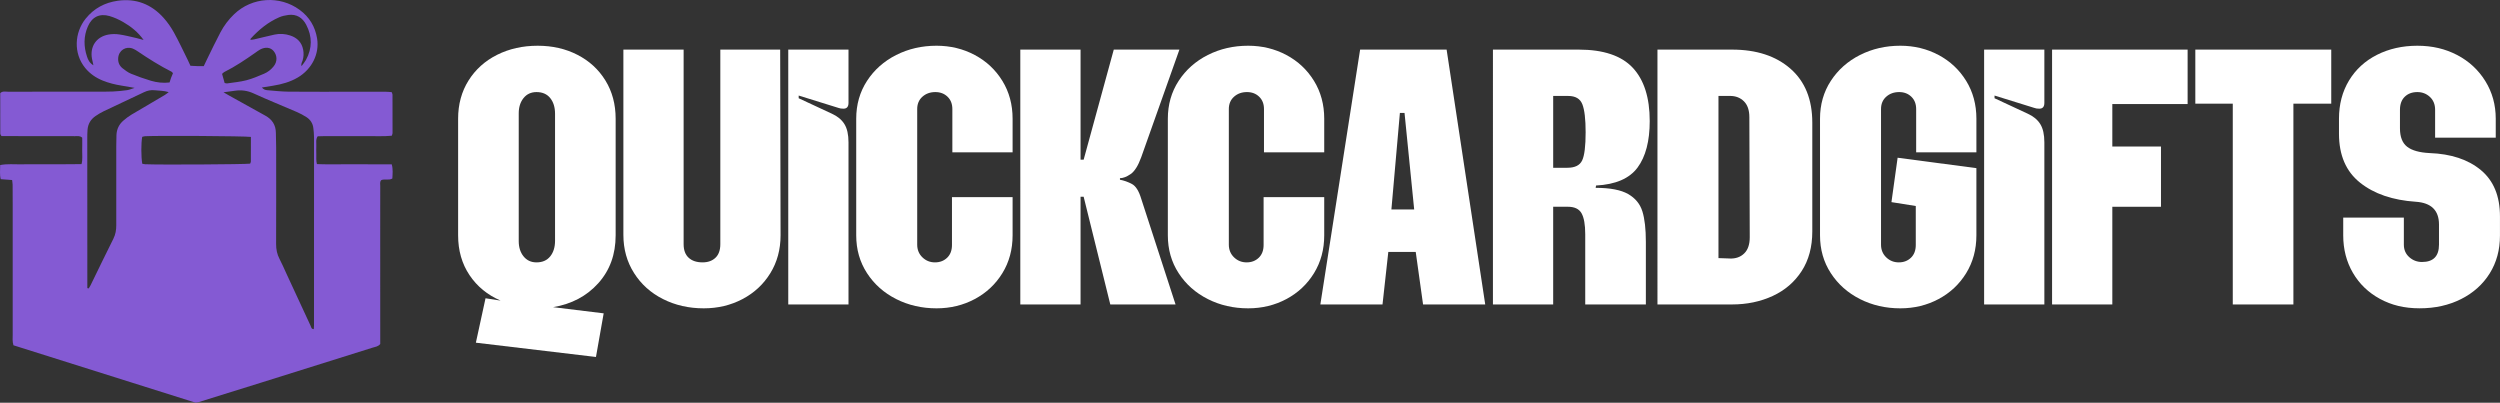
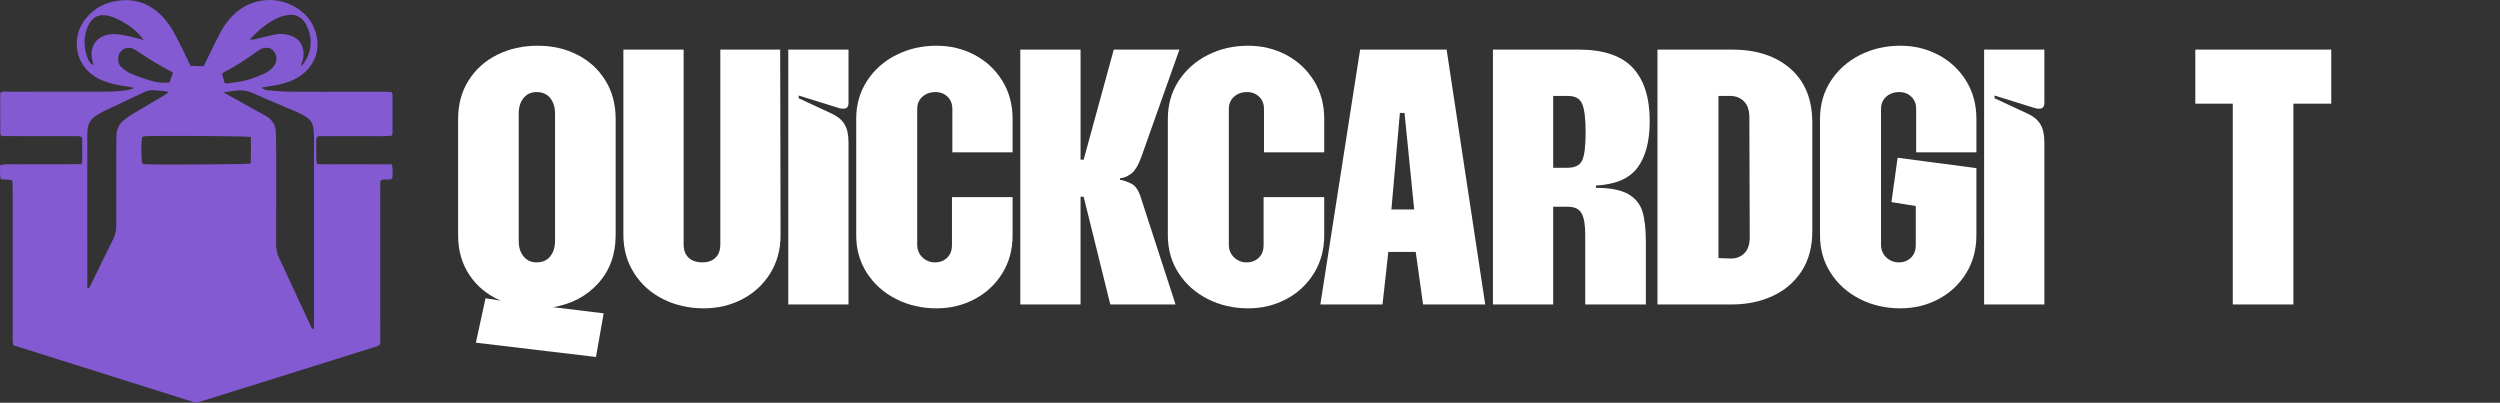
<svg xmlns="http://www.w3.org/2000/svg" id="Layer_2" data-name="Layer 2" width="2587.45" height="416.8" viewBox="0 0 2587.45 416.8">
  <rect x="0" y="0" width="2587.45" height="416.8" fill="#333333" stroke="none" />
  <defs>
    <style>
      .cls-1 {
        fill: #fff;
      }

      .cls-2 {
        fill: #845ad3;
      }
    </style>
  </defs>
  <g id="logo">
    <path class="cls-2" d="m13.92,357.36c-1.22-3.93-.78-7.46-.78-10.93-.03-44.93,0-89.85,0-134.78,0-6.77,0-13.53-.07-20.3-.02-1.57-.32-3.13-.53-5.02-4-.3-7.69-.57-11.78-.88-1.29-4.97-.51-9.68-.58-14.62,7.55-1.46,14.56-.61,21.52-.75,7.03-.15,14.07-.04,21.11-.04,6.77,0,13.53,0,20.3-.02,6.99-.03,13.98-.1,21.27-.15,1.34-4.91.56-9.49.69-13.99.13-4.58.03-9.16.03-13.36-2.54-2.27-5.09-1.57-7.44-1.58-22.46-.07-44.92-.06-67.39-.08-2.95,0-5.89,0-8.75,0-.57-1.13-1.22-1.81-1.23-2.5-.06-14.06-.04-28.11-.04-41.98,2.51-2.35,5.35-1.44,7.95-1.45,30.04-.06,60.08-.03,90.12-.04,6.22,0,12.46.08,18.67-.18,4.86-.2,9.71-.74,14.53-1.38,2.05-.27,4.02-1.18,7.85-2.36-5.72-1-9.55-1.73-13.4-2.33-6.71-1.05-13.27-2.66-19.56-5.19-7.12-2.88-13.33-7.08-18.25-13.1-12.37-15.16-11.09-36.62.5-51.04C97.19,8.65,108.5,2.67,121.84.78c18.85-2.68,34.73,3.54,47.37,17.58,4.13,4.59,7.76,9.79,10.75,15.19,5.11,9.21,9.55,18.79,14.24,28.23.95,1.92,1.8,3.89,2.9,6.29,2.34.12,4.7.28,7.07.35,2.14.06,4.27.01,6.73.01,1.22-2.57,2.33-4.99,3.5-7.37,4.55-9.21,8.94-18.51,13.74-27.58,3.68-6.96,8.41-13.23,14.12-18.72,18.47-17.76,47.18-19.72,67.84-4.57,10.1,7.4,16.12,17.39,18.1,29.7,2.55,15.87-5.42,31.77-20.07,40.36-7.81,4.58-16.38,6.96-25.25,8.4-3.73.6-7.46,1.2-11.85,1.92,1.75,2.09,3.66,2.63,5.64,2.79,7.27.58,14.55,1.44,21.84,1.51,23,.2,46.01.08,69.01.08,10.55,0,21.11-.04,31.66,0,2.09,0,4.18.28,6.24.43.37,1.16.8,1.91.81,2.66.06,13.26.07,26.52.04,39.78,0,.75-.43,1.5-.78,2.65-8.55.86-17.16.31-25.74.41-8.39.09-16.78,0-25.17.04-8.63.05-17.26-.18-25.82.16-2.17,3.34-1.22,6.67-1.38,9.81-.14,2.97-.07,5.95,0,8.93.07,3.18-.32,6.42.62,10.01,8.96.44,17.58.17,26.19.22,8.39.04,16.78,0,25.17,0,8.61,0,17.22.04,26.09.06,1.46,5.22.85,9.95.62,14.67-3.81,2.15-7.82.15-11.39,1.61-1.79,1.73-1.12,4.02-1.13,6.09-.06,15.97-.03,31.93-.03,47.9,0,35.72.02,71.45.03,107.17,0,2.96,0,5.92,0,8.5-2.23,2.71-5.08,2.89-7.6,3.68-37.91,11.93-75.82,23.82-113.75,35.69-22.19,6.94-44.38,13.84-66.58,20.75-.77.24-1.58.33-3.08.64-62.32-19.64-125.21-39.45-188.63-59.44Zm310.85-16.72c.07-1.24.21-2.48.21-3.73.03-64.9.06-129.81.04-194.71,0-3.23-.35-6.47-.72-9.68-.56-4.87-3.1-8.68-7.13-11.29-3.16-2.04-6.53-3.82-9.98-5.32-14.88-6.44-29.95-12.46-44.68-19.21-6.48-2.97-12.84-3.76-19.67-2.74-3.42.51-6.86.93-11.51,1.56,2.55,1.48,4.12,2.42,5.71,3.31,12.52,6.97,25,13.99,37.57,20.87,7.04,3.85,10.78,9.58,10.91,17.64.08,5.14.29,10.27.3,15.41.03,33.26.09,66.53-.05,99.79-.02,5.57.97,10.64,3.58,15.56,2.53,4.77,4.62,9.77,6.89,14.68,8.4,18.15,16.78,36.31,25.24,54.44.62,1.33.65,3.37,3.3,3.43Zm-234.39-42.44c.46.11.91.23,1.37.34.66-1.09,1.42-2.13,1.98-3.27,7.85-16.04,15.57-32.14,23.58-48.1,2.27-4.52,3.05-9.07,3.03-14.04-.1-27.34-.04-54.68,0-82.02,0-3.79.05-7.58.2-11.36.23-5.99,2.65-11.04,7.16-14.93,2.65-2.29,5.48-4.44,8.48-6.24,11.37-6.81,22.85-13.45,34.26-20.18,1.26-.74,2.37-1.72,4.18-3.05-5.28-1.62-9.9-1.43-14.43-1.94-3.9-.44-7.48.28-11,1.95-13.93,6.61-27.91,13.11-41.82,19.76-2.92,1.39-5.72,3.09-8.4,4.91-4.99,3.38-7.87,8.15-8.36,14.18-.26,3.23-.28,6.49-.28,9.73,0,49.54.04,99.07.06,148.61,0,1.89,0,3.77,0,5.66Zm169.3-156.5c-6.68-.92-96.66-1.43-109.56-.72-1.03.06-2.04.45-2.94.66-1.21,6.43-1.18,20.66.06,27.82.88.16,1.89.48,2.91.52,14.58.68,102.46.18,108.73-.61.25-.68.76-1.42.76-2.16.06-8.36.04-16.72.04-25.52Zm-80.67-65.91c-.58-.68-.84-1.24-1.27-1.46-12.29-6.23-23.93-13.54-35.32-21.26-1.56-1.05-3.19-2.09-4.93-2.76-7.31-2.82-14.52,1.84-15.16,9.62-.36,4.38,1.14,8.06,4.5,10.73,2.73,2.16,5.63,4.34,8.81,5.65,6.71,2.75,13.58,5.2,20.54,7.27,6.18,1.83,12.6,2.57,19.31,1.78.53-1.67.95-3.18,1.49-4.65.64-1.72,1.39-3.39,2.03-4.93Zm53.47,10.12c1.05.19,1.86.55,2.6.43,6.66-1,13.44-1.59,19.94-3.27,6.22-1.62,12.22-4.21,18.18-6.72,4.01-1.68,7.45-4.4,10.17-7.85,3.77-4.79,3.65-11.07-.18-15.68-3.21-3.87-8.59-4.5-14.03-1.53-1.65.9-3.17,2.05-4.71,3.14-10.38,7.32-20.91,14.38-32.29,20.09-.91.46-1.61,1.34-2.31,1.95.94,3.36,1.79,6.42,2.64,9.44Zm26.71-44.68c1.39-.16,2.67-.18,3.88-.47,7.1-1.65,14.15-3.46,21.27-5,5.38-1.16,10.78-.74,16.01.96,7.25,2.36,12,7.18,13.44,14.79.7,3.73.51,7.51-.63,11.22-.49,1.6-1.77,3.1-1.13,5.79,1.83-2.53,3.45-4.35,4.6-6.44,6.64-12.06,6.62-24.34.31-36.42-3.81-7.3-10-11.32-18.59-10.17-3.17.43-6.43,1.12-9.34,2.39-11.58,5.02-21.12,12.87-29.57,22.13-.16.17-.12.52-.25,1.24Zm-110.57.13c-5.65-8.02-13-13.9-21.19-18.6-4.4-2.52-9.15-4.7-14-6.12-10.26-2.98-18.09.79-22.42,10.57-4.56,10.32-4.47,20.98-.9,31.55,1.07,3.16,2.51,6.38,6.58,8.82-.64-2.93-1.16-4.94-1.52-6.98-2.22-12.56,4.56-22.6,17.15-24.84,3.65-.65,7.56-.64,11.24-.1,5.85.85,11.6,2.37,17.37,3.67,2.59.58,5.13,1.34,7.7,2.02Z" />
    <g>
      <path class="cls-1" d="m492.52,354.67l9.99-45.96,15.59,2.4c-13.59-5.86-24.32-14.65-32.17-26.38-7.86-11.72-11.79-25.44-11.79-41.16v-120.69c0-14.92,3.6-28.11,10.79-39.57,7.19-11.45,17.05-20.31,29.57-26.58,12.52-6.26,26.51-9.39,41.96-9.39s28.91,3.13,41.16,9.39c12.25,6.26,21.91,15.12,28.97,26.58,7.06,11.46,10.59,24.65,10.59,39.57v120.69c0,19.72-6,36.24-17.98,49.56-11.99,13.33-27.58,21.58-46.76,24.78l52.35,6.39-7.99,45.16-124.29-14.79Zm49.36-89.32c3.33,4.13,7.79,6.2,13.39,6.2,6.13,0,10.85-2.06,14.19-6.2,3.33-4.13,5-9.52,5-16.19V117.68c0-6.66-1.67-12.05-5-16.19-3.33-4.13-8.06-6.19-14.19-6.19-5.6,0-10.06,2.07-13.39,6.19-3.33,4.13-5,9.39-5,15.79v132.28c0,6.39,1.66,11.66,5,15.79Z" />
      <path class="cls-1" d="m686.15,309.51c-12.66-6.39-22.65-15.39-29.97-26.98-7.33-11.59-10.99-24.71-10.99-39.37V51.34h62.35v201.42c0,6.13,1.73,10.79,5.2,13.99,3.46,3.2,8.26,4.8,14.39,4.8,5.6,0,10.05-1.6,13.39-4.8,3.33-3.2,5-7.86,5-13.99V51.34h61.95l.4,192.23c0,14.66-3.53,27.71-10.59,39.17-7.06,11.46-16.65,20.38-28.77,26.78-12.13,6.39-25.52,9.59-40.16,9.59-15.46,0-29.51-3.2-42.16-9.59Z" />
      <path class="cls-1" d="m815.83,51.34h62.35v55.15c0,4-1.74,5.99-5.2,5.99-2.14,0-3.87-.26-5.2-.8l-41.16-12.79v2.8l34.37,15.99c5.86,2.67,10.19,6.26,12.99,10.79,2.8,4.53,4.2,10.79,4.2,18.78v167.85h-62.35V51.34Z" />
      <path class="cls-1" d="m927.53,309.51c-12.66-6.39-22.72-15.32-30.17-26.78-7.46-11.45-11.19-24.51-11.19-39.17v-120.69c0-14.65,3.73-27.71,11.19-39.17,7.46-11.45,17.52-20.38,30.17-26.78,12.65-6.39,26.58-9.59,41.76-9.59,14.39,0,27.58,3.2,39.57,9.59,11.99,6.39,21.51,15.32,28.57,26.78,7.06,11.46,10.59,24.52,10.59,39.17v34.77h-62.35v-44.76c0-5.33-1.67-9.59-5-12.79-3.33-3.2-7.53-4.8-12.59-4.8-5.33,0-9.79,1.6-13.39,4.8s-5.4,7.46-5.4,12.79v140.28c0,5.33,1.8,9.73,5.4,13.19,3.6,3.47,7.92,5.2,12.99,5.2s9.25-1.6,12.59-4.8c3.33-3.2,5-7.59,5-13.19v-49.56h62.75v39.57c0,14.66-3.53,27.71-10.59,39.17-7.06,11.46-16.59,20.38-28.57,26.78-11.99,6.39-25.18,9.59-39.57,9.59-15.19,0-29.11-3.2-41.76-9.59Z" />
      <path class="cls-1" d="m1056.01,51.34h62.35v113.9h3.2l31.17-113.9h67.94l-39.57,111.5c-3.2,8.79-6.86,14.59-10.99,17.38-4.13,2.8-7.79,4.2-10.99,4.2v1.6c4.26.8,8.39,2.27,12.39,4.4,4,2.14,7.19,7.19,9.59,15.19l35.57,109.5h-67.54l-27.58-111.5h-3.2v111.5h-62.35V51.34Z" />
      <path class="cls-1" d="m1250.05,309.51c-12.66-6.39-22.72-15.32-30.17-26.78-7.46-11.45-11.19-24.51-11.19-39.17v-120.69c0-14.65,3.73-27.71,11.19-39.17,7.46-11.45,17.52-20.38,30.17-26.78,12.65-6.39,26.58-9.59,41.76-9.59,14.39,0,27.58,3.2,39.57,9.59s21.51,15.32,28.58,26.78c7.06,11.46,10.59,24.52,10.59,39.17v34.77h-62.35v-44.76c0-5.33-1.67-9.59-5-12.79-3.33-3.2-7.53-4.8-12.59-4.8-5.33,0-9.79,1.6-13.39,4.8s-5.4,7.46-5.4,12.79v140.28c0,5.33,1.8,9.73,5.4,13.19,3.6,3.47,7.92,5.2,12.99,5.2s9.25-1.6,12.59-4.8c3.33-3.2,5-7.59,5-13.19v-49.56h62.75v39.57c0,14.66-3.54,27.71-10.59,39.17-7.06,11.46-16.59,20.38-28.58,26.78-11.99,6.39-25.18,9.59-39.57,9.59-15.19,0-29.11-3.2-41.76-9.59Z" />
      <path class="cls-1" d="m1407.7,51.34h89.52l39.96,263.77h-64.34l-7.59-54.35h-28.38l-6,54.35h-64.34l41.16-263.77Zm55.95,165.46l-9.99-99.91h-4.8l-8.79,99.91h23.58Z" />
      <path class="cls-1" d="m1545.18,51.34h88.72c25.58,0,44.22,6.26,55.95,18.78,11.72,12.53,17.58,30.91,17.58,55.15,0,20.78-4.2,36.84-12.59,48.16-8.39,11.33-22.72,17.52-42.96,18.58l-.4,2.4c14.92,0,26.11,2.14,33.57,6.39,7.46,4.27,12.39,10.26,14.79,17.98,2.4,7.73,3.6,18.25,3.6,31.57v64.74h-62.75v-72.74c0-9.85-1.27-17.05-3.8-21.58-2.54-4.53-7.26-6.79-14.19-6.79h-15.19v101.11h-62.35V51.34Zm77.13,122.29c7.72,0,12.79-2.53,15.19-7.59,2.4-5.06,3.6-14.79,3.6-29.17,0-13.59-1.14-23.24-3.4-28.97-2.27-5.73-7.13-8.59-14.59-8.59h-15.59v74.33h14.79Z" />
      <path class="cls-1" d="m1715.43,51.34h77.13c25.31,0,45.49,6.59,60.55,19.78,15.05,13.19,22.58,31.77,22.58,55.75v112.7c0,15.99-3.67,29.64-10.99,40.96-7.33,11.33-17.32,19.92-29.97,25.78-12.66,5.86-26.71,8.79-42.16,8.79h-77.13V51.34Zm74.74,216.21c6.13.27,11.12-1.46,14.99-5.2,3.86-3.73,5.79-9.32,5.79-16.79l-.4-124.29c0-7.19-1.87-12.65-5.59-16.39-3.73-3.73-8.53-5.6-14.39-5.6h-11.99v167.85l11.59.4Z" />
      <path class="cls-1" d="m1925.04,309.51c-12.66-6.39-22.72-15.32-30.17-26.78-7.46-11.45-11.19-24.51-11.19-39.17v-120.69c0-14.65,3.73-27.71,11.19-39.17,7.46-11.45,17.52-20.38,30.17-26.78,12.65-6.39,26.58-9.59,41.76-9.59,14.39,0,27.58,3.2,39.57,9.59s21.51,15.32,28.58,26.78c7.06,11.46,10.59,24.52,10.59,39.17v34.77h-62.35v-44.76c0-5.33-1.67-9.59-5-12.79-3.33-3.2-7.53-4.8-12.59-4.8-5.33,0-9.79,1.6-13.39,4.8-3.6,3.2-5.39,7.46-5.39,12.79v140.28c0,5.33,1.8,9.73,5.39,13.19,3.6,3.47,7.92,5.2,12.99,5.2s9.25-1.6,12.59-4.8c3.33-3.2,5-7.59,5-13.19v-40.36l-25.18-4,6.39-45.96,81.53,10.79v69.54c0,14.66-3.54,27.71-10.59,39.17-7.06,11.46-16.59,20.38-28.58,26.78-11.99,6.39-25.18,9.59-39.57,9.59-15.19,0-29.11-3.2-41.76-9.59Z" />
      <path class="cls-1" d="m2053.52,51.34h62.35v55.15c0,4-1.74,5.99-5.2,5.99-2.14,0-3.87-.26-5.2-.8l-41.16-12.79v2.8l34.37,15.99c5.86,2.67,10.19,6.26,12.99,10.79,2.8,4.53,4.2,10.79,4.2,18.78v167.85h-62.35V51.34Z" />
-       <path class="cls-1" d="m2123.86,51.34h140.28v56.35h-77.93v43.96h50.36v62.35h-50.36v101.11h-62.35V51.34Z" />
      <path class="cls-1" d="m2310.89,107.29h-38.77v-55.95h140.68v55.95h-39.17v207.82h-62.75V107.29Z" />
-       <path class="cls-1" d="m2463.16,309.31c-11.99-6.53-21.32-15.52-27.98-26.98-6.66-11.45-9.99-24.38-9.99-38.77v-18.38h62.75v27.98c0,5.33,1.86,9.66,5.6,12.99,3.73,3.33,8.12,5,13.19,5,11.72,0,17.58-5.99,17.58-17.98v-20.78c0-14.65-7.99-22.51-23.98-23.58-23.98-1.6-43.23-8.19-57.75-19.78-14.52-11.59-21.78-28.44-21.78-50.56v-15.59c0-14.92,3.46-28.11,10.39-39.57,6.92-11.45,16.58-20.31,28.97-26.58,12.39-6.26,26.31-9.39,41.76-9.39s28.91,3.2,41.16,9.59c12.25,6.39,21.98,15.39,29.17,26.98,7.19,11.59,10.79,24.58,10.79,38.97v19.58h-62.75v-28.77c0-5.6-1.8-10.05-5.4-13.39-3.6-3.33-7.93-5-12.99-5-5.33,0-9.66,1.6-12.99,4.8-3.33,3.2-5,7.73-5,13.59v19.18c0,8.79,2.46,15.12,7.39,18.98,4.93,3.87,12.72,6.06,23.38,6.59,22.11.8,39.77,6.66,52.95,17.58,13.19,10.93,19.78,26.91,19.78,47.96v19.98c0,14.66-3.53,27.64-10.59,38.97-7.06,11.33-16.92,20.18-29.57,26.58-12.66,6.39-26.98,9.59-42.96,9.59s-29.17-3.27-41.16-9.79Z" />
    </g>
  </g>
</svg>